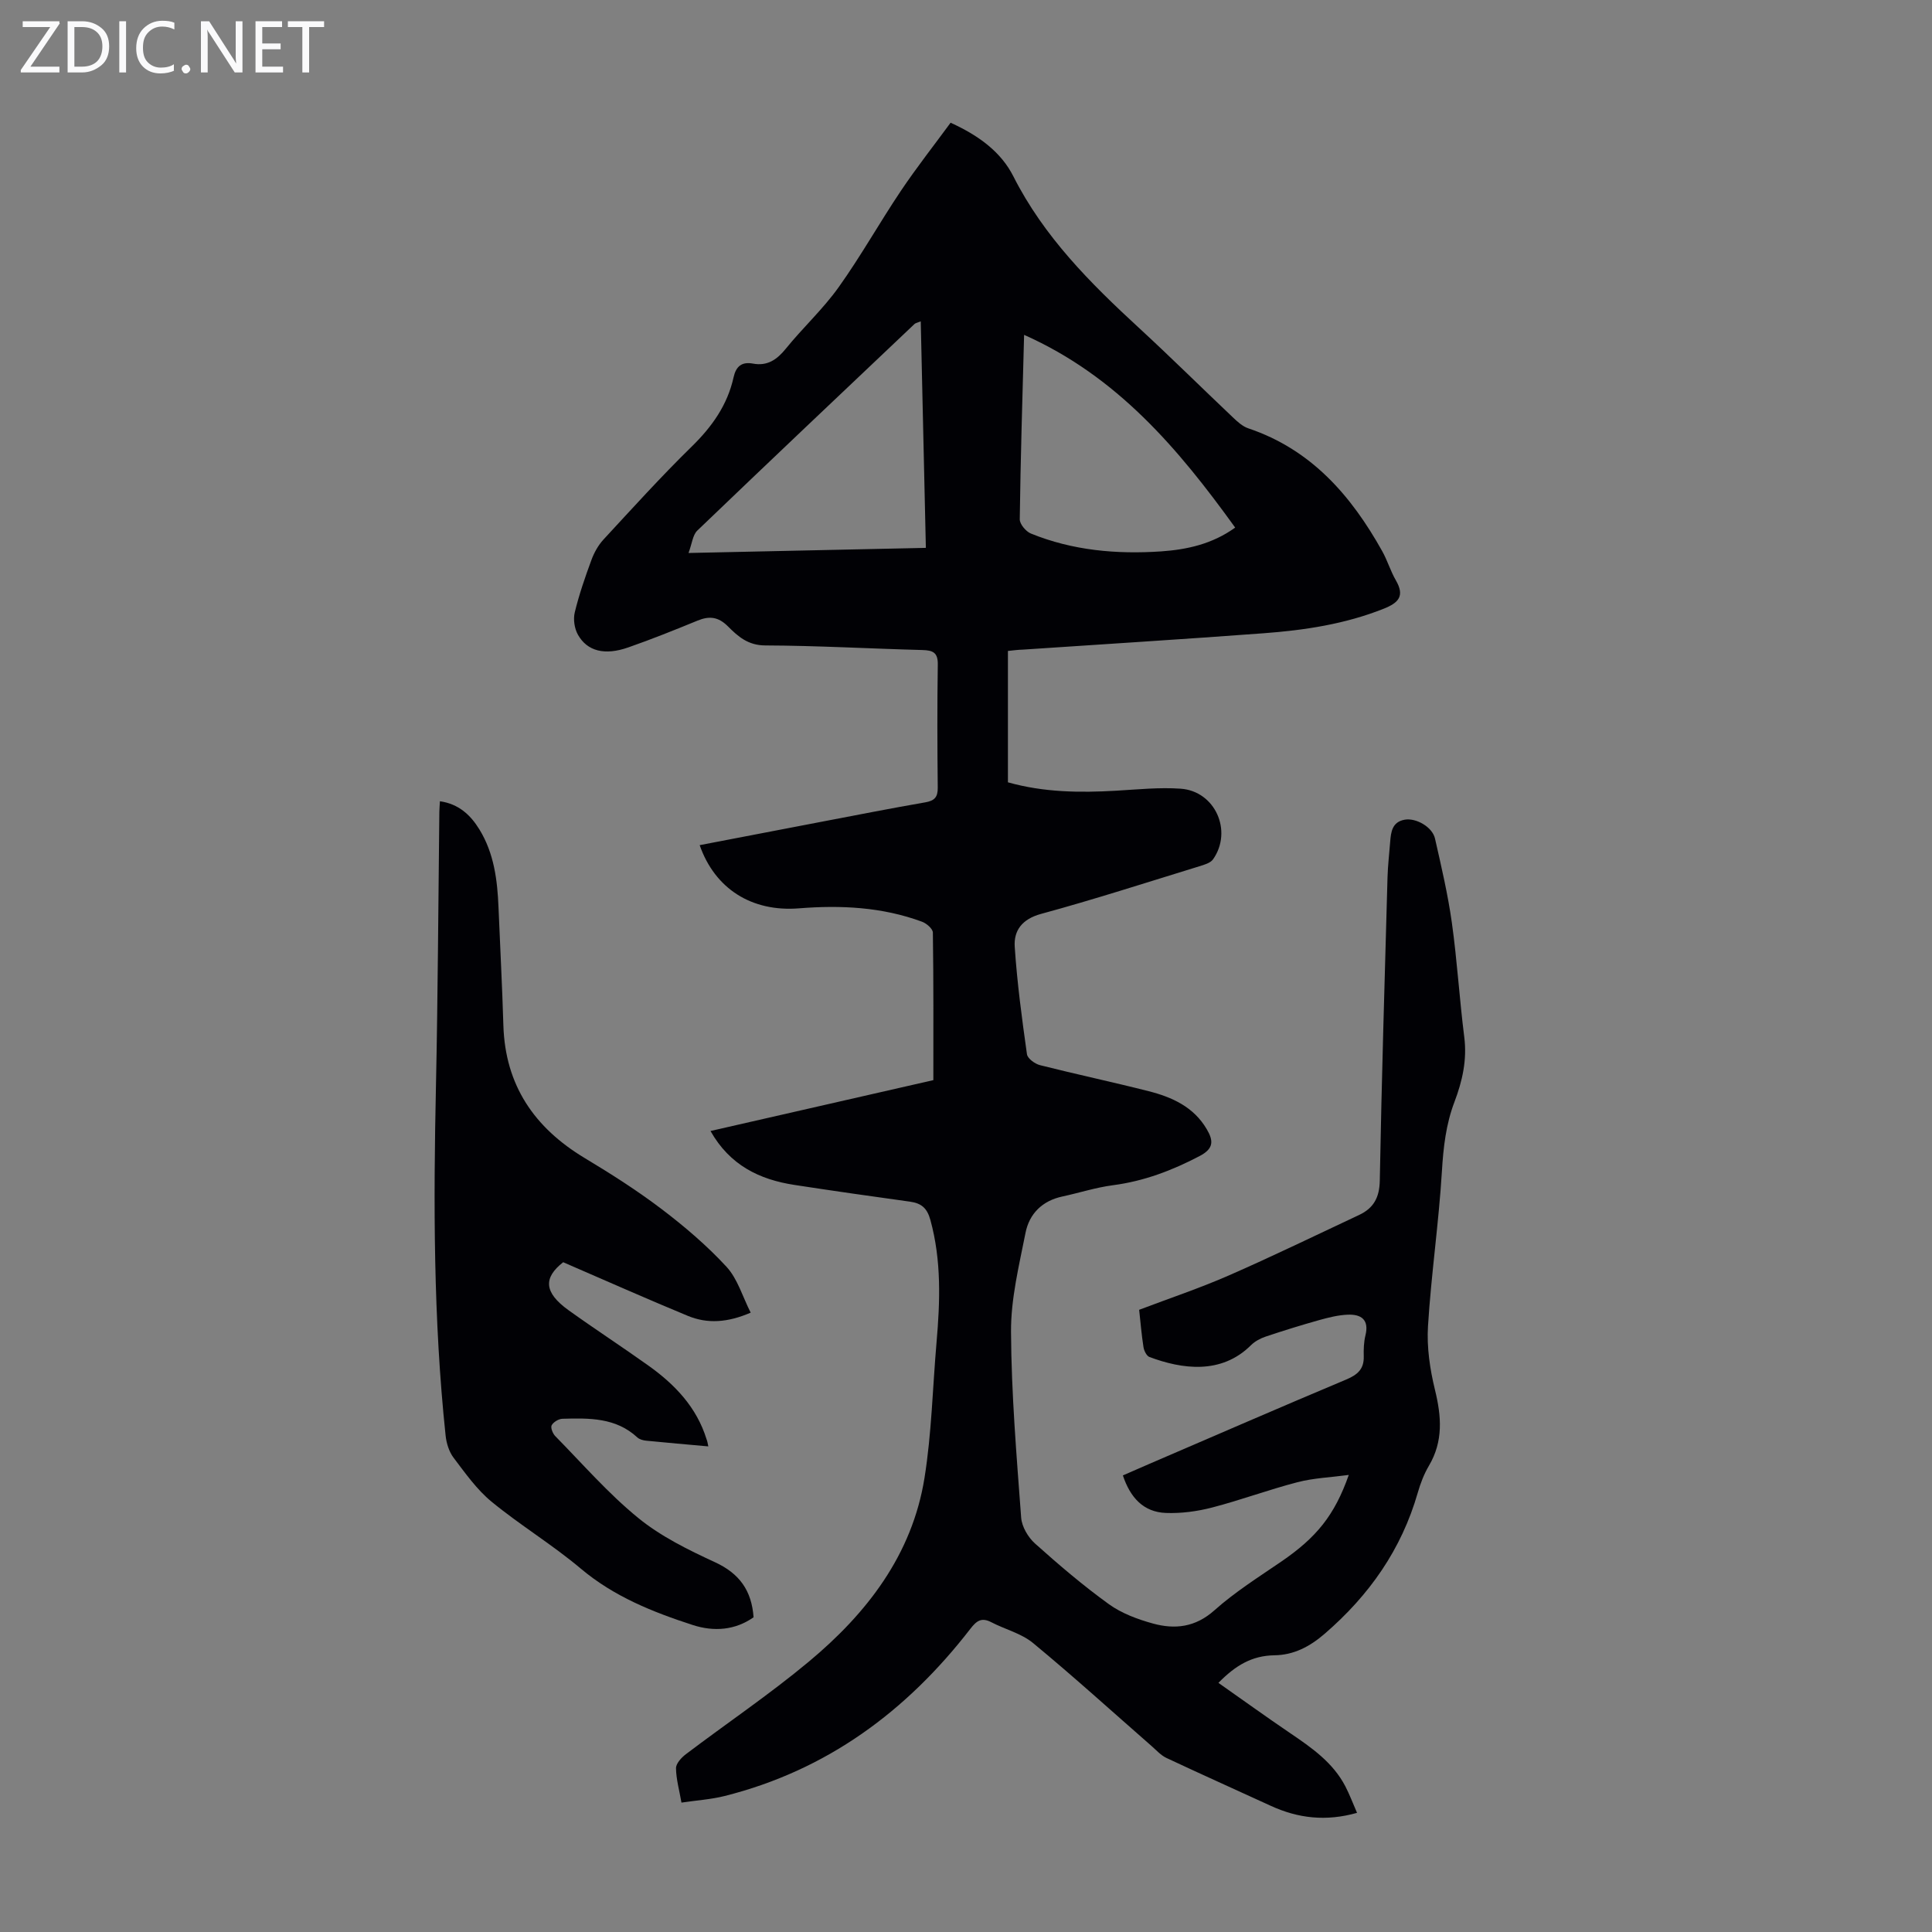
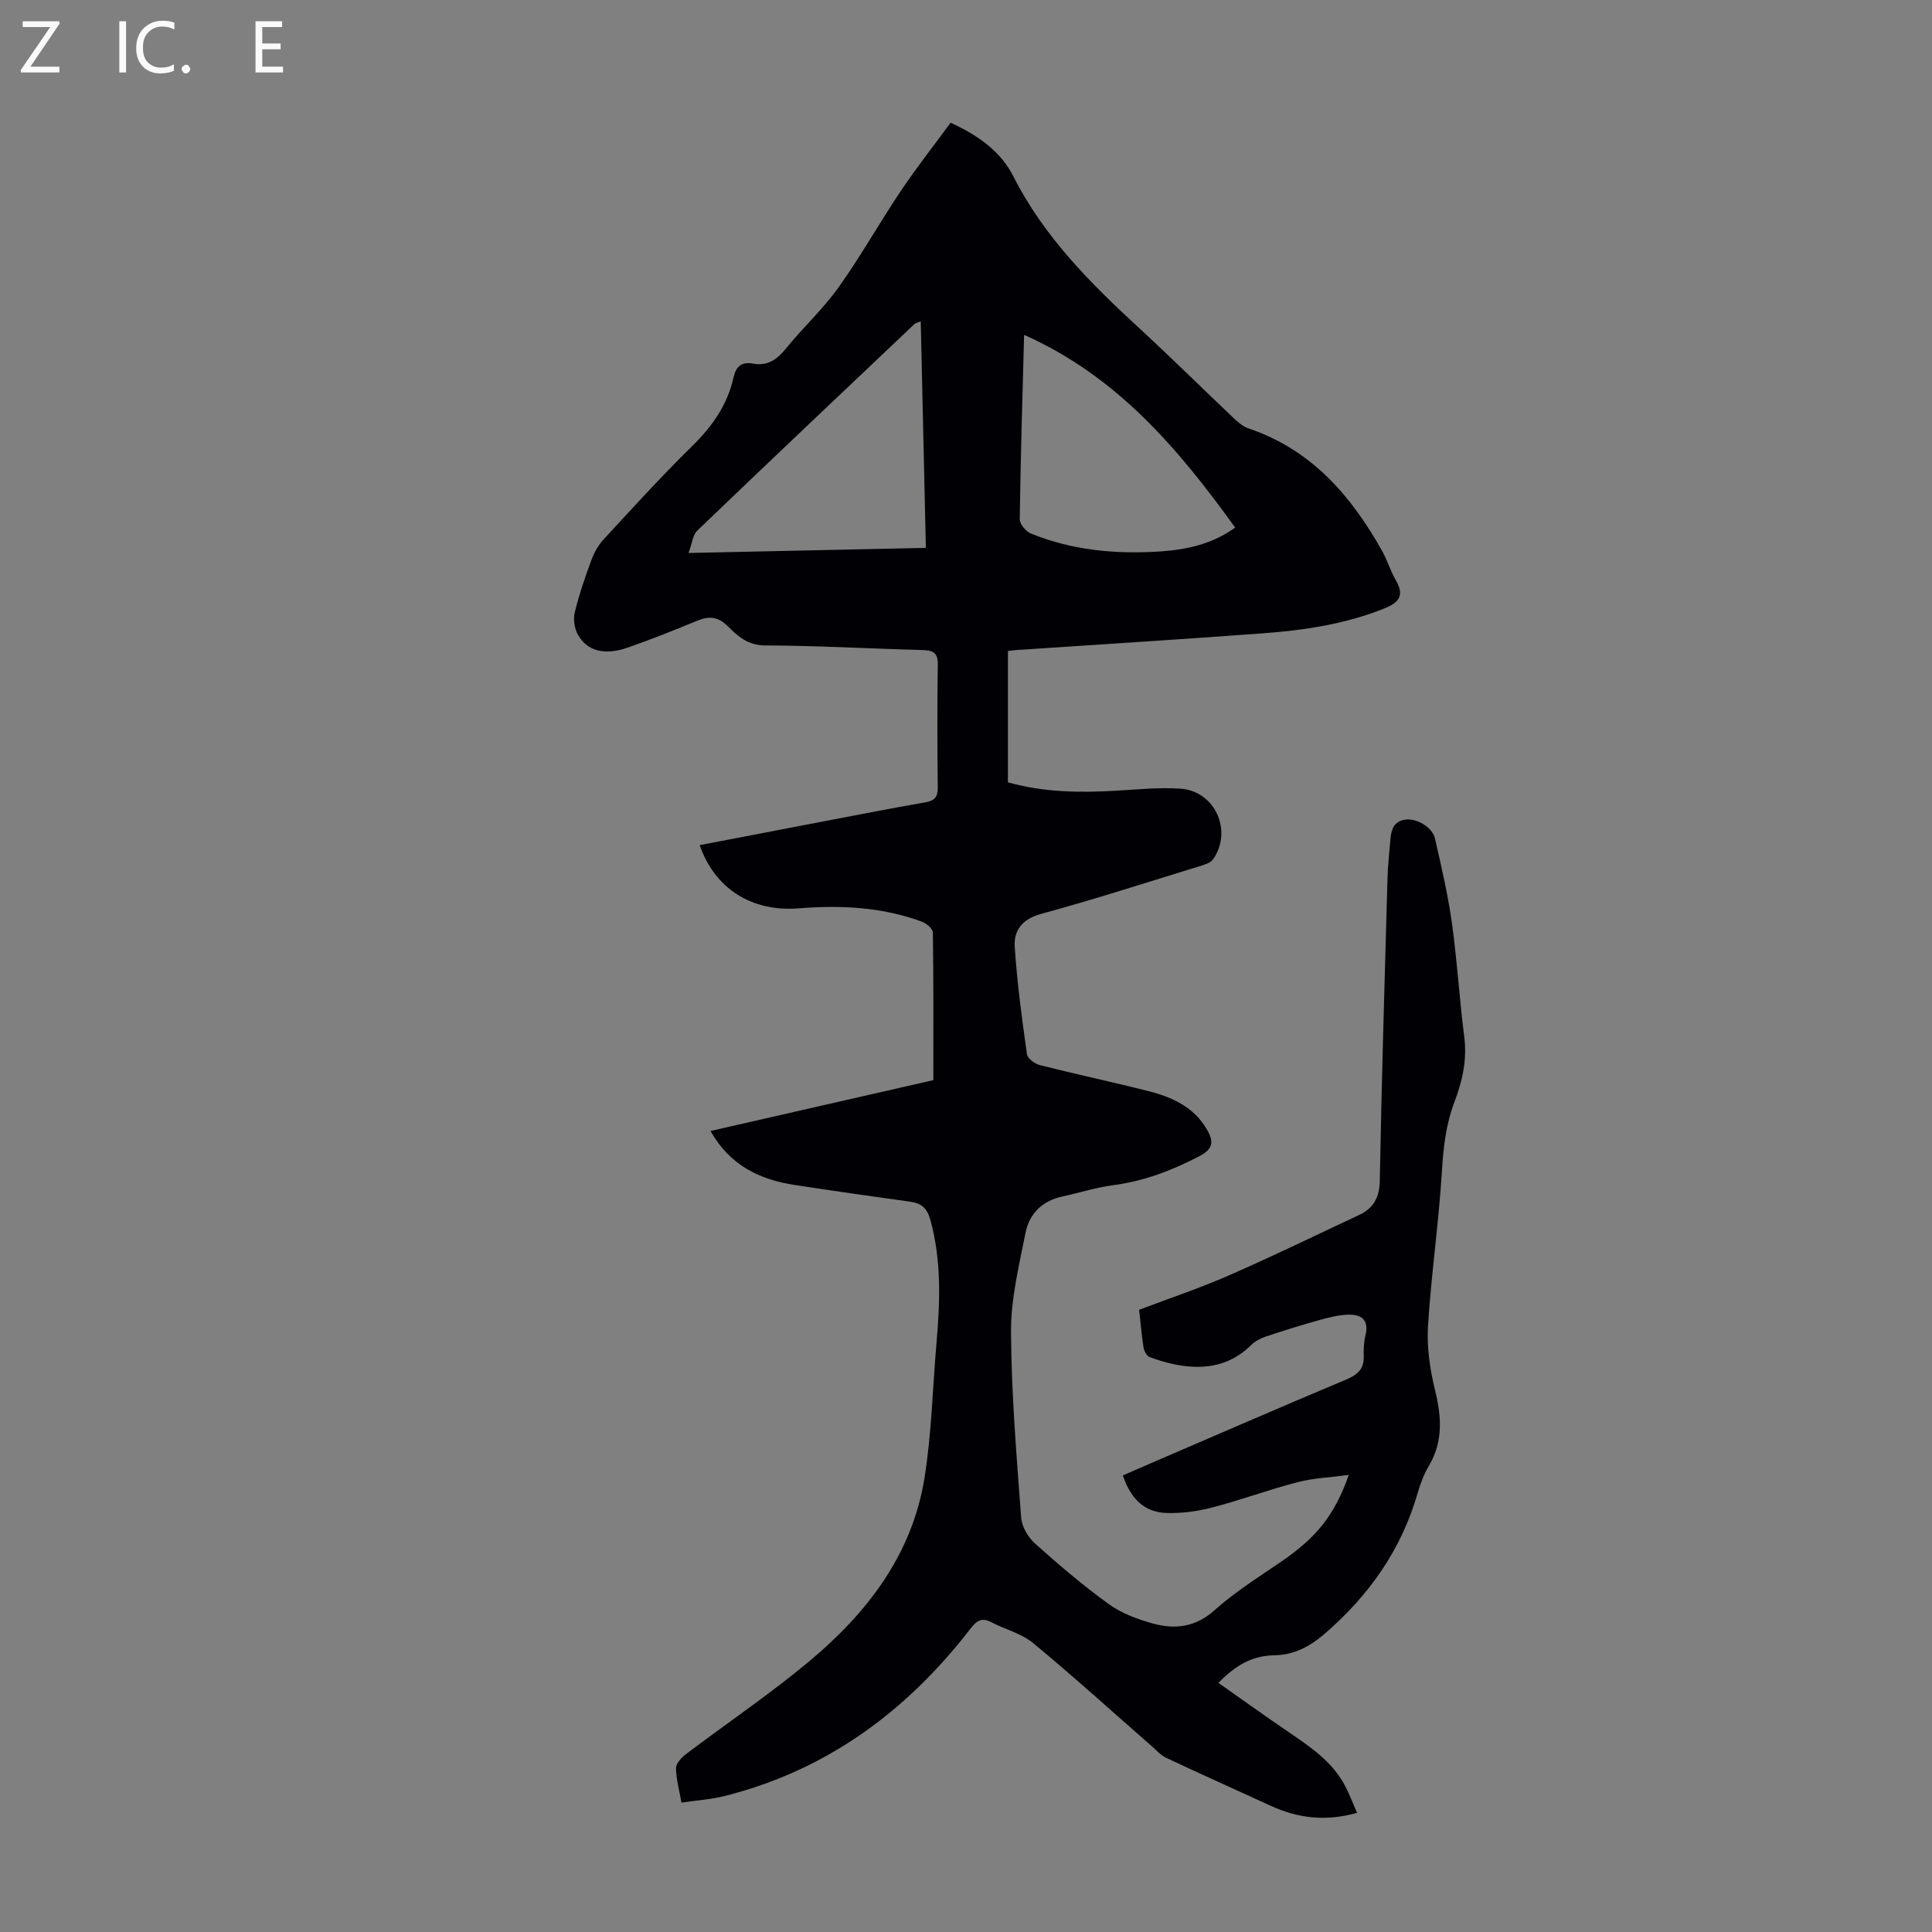
<svg xmlns="http://www.w3.org/2000/svg" enable-background="new 0 0 400 400" viewBox="0 0 400 400">
  <rect x="0" y="0" width="400" height="400" fill="#808080" stroke="none" />
  <g fill="#fafafb">
    <path d="m12.4 4.8-6.1 9h6v1.2h-8v-.5l6.1-8.9h-5.7v-1.2h7.6v.4z" />
-     <path d="m14 15v-10.6h3c1.6 0 2.9.5 4 1.4s1.6 2.2 1.6 3.8-.5 3-1.6 3.9-2.4 1.5-4 1.5zm1.4-9.4v8.2h1.6c1.3 0 2.4-.4 3.1-1.1s1.1-1.8 1.1-3.1-.4-2.3-1.2-3-1.8-1-3.1-1z" />
    <path d="m26.1 4.4v10.6h-1.4v-10.6z" />
    <path d="m36.1 14.6c-.8.4-1.8.6-2.9.6-1.5 0-2.7-.5-3.6-1.4s-1.4-2.2-1.4-3.8c0-1.7.5-3.1 1.5-4.1s2.3-1.6 3.9-1.6c1 0 1.8.1 2.5.4v1.4c-.8-.4-1.6-.6-2.5-.6-1.2 0-2.1.4-2.9 1.2s-1.1 1.8-1.1 3.2c0 1.3.3 2.3 1 3s1.6 1.1 2.7 1.1c1 0 2-.2 2.7-.7v1.3z" />
    <path d="m37.6 14.3c0-.2.1-.5.3-.6s.4-.3.6-.3c.3 0 .5.1.6.3s.3.4.3.6-.1.4-.3.6-.4.3-.6.3c-.3 0-.5-.1-.6-.3s-.3-.4-.3-.6z" />
-     <path d="m50.2 15h-1.6l-5.3-8.2c-.2-.2-.3-.5-.4-.7 0 .2.1.7.1 1.5v7.4h-1.4v-10.6h1.7l5.2 8.1c.2.4.4.6.4.7 0-.3-.1-.8-.1-1.5v-7.3h1.4z" />
    <path d="m58.6 15h-5.7v-10.6h5.5v1.2h-4.1v3.4h3.8v1.2h-3.8v3.6h4.3z" />
-     <path d="m67.1 5.6h-3.1v9.4h-1.4v-9.4h-3v-1.2h7.5z" />
  </g>
  <path d="m208.68 134.77v27.2c7.43 2.09 14.88 2.17 22.38 1.74 4.46-.26 8.95-.73 13.38-.42 7.13.5 10.82 8.74 6.72 14.61-.54.78-1.84 1.14-2.87 1.46-10.9 3.35-21.75 6.86-32.74 9.85-3.93 1.07-5.69 3.43-5.46 6.83.49 7.43 1.49 14.84 2.53 22.22.12.89 1.64 2 2.7 2.27 7.48 1.89 15.03 3.49 22.5 5.39 4.84 1.23 9.32 3.25 12.02 7.86 1.38 2.34 1.53 3.99-1.44 5.55-5.71 3-11.56 5.22-17.99 6.06-3.52.46-6.96 1.58-10.45 2.33-4.18.89-6.86 3.58-7.64 7.54-1.34 6.77-3.04 13.65-3 20.47.07 12.83 1.15 25.67 2.1 38.48.14 1.87 1.43 4.07 2.87 5.36 4.91 4.4 9.95 8.7 15.28 12.55 2.64 1.91 5.94 3.13 9.12 4.01 4.57 1.26 8.8.79 12.75-2.74 4.23-3.77 9.11-6.85 13.82-10.07 7.29-4.99 11.04-9.57 13.99-17.95-3.79.51-7.31.64-10.64 1.51-5.94 1.54-11.73 3.7-17.67 5.24-3.09.8-6.38 1.24-9.56 1.12-4.65-.18-7.37-3.18-8.9-7.77 1.92-.84 3.73-1.64 5.55-2.42 13.55-5.83 27.08-11.72 40.68-17.43 2.35-.99 3.71-2.16 3.64-4.8-.04-1.45.01-2.95.35-4.34.8-3.25-.87-4.4-3.66-4.29-1.96.08-3.93.57-5.84 1.1-3.75 1.05-7.47 2.2-11.16 3.44-1.1.37-2.24.98-3.05 1.79-6.16 6.12-14.28 4.95-21.01 2.43-.59-.22-1.11-1.28-1.23-2.02-.4-2.53-.61-5.09-.9-7.75 6.25-2.37 12.49-4.46 18.49-7.08 9.1-3.98 18.04-8.33 27.04-12.55 3-1.41 4.23-3.6 4.29-7.13.38-20.92 1.02-41.84 1.6-62.76.07-2.46.36-4.91.55-7.36.16-2.08.42-4.13 3-4.59 2.36-.42 5.74 1.51 6.28 3.9 1.31 5.77 2.67 11.56 3.49 17.41 1.1 7.86 1.57 15.81 2.57 23.69.6 4.73-.39 9.11-2.03 13.43-1.77 4.65-2.3 9.42-2.6 14.39-.65 10.7-2.22 21.34-2.88 32.04-.27 4.35.4 8.9 1.44 13.16 1.35 5.51 1.76 10.66-1.26 15.76-1.01 1.71-1.75 3.65-2.3 5.57-3.37 11.73-10.01 21.18-19.22 29.15-3.18 2.76-6.51 4.45-10.46 4.5-4.66.07-8.07 2.11-11.59 5.71 5.05 3.54 9.89 7.04 14.83 10.39 4.47 3.03 8.89 6.09 11.46 11.05.86 1.66 1.52 3.43 2.41 5.47-6.43 1.82-12.21 1.14-17.87-1.46-7.2-3.31-14.43-6.54-21.6-9.91-1.16-.55-2.09-1.61-3.09-2.48-8.15-7.13-16.18-14.42-24.52-21.31-2.42-2-5.79-2.82-8.65-4.31-2.04-1.06-3.06-.28-4.36 1.41-13.18 17.05-29.71 29.27-50.87 34.58-2.79.7-5.7.88-8.91 1.36-.45-2.59-1.1-4.85-1.13-7.12-.01-.97 1.11-2.19 2.03-2.89 8.46-6.41 17.29-12.36 25.44-19.15 12.04-10.02 21.43-22.14 23.98-38.08 1.48-9.24 1.68-18.69 2.49-28.05.74-8.5 1.03-16.95-1.27-25.33-.68-2.48-1.87-3.47-4.23-3.8-7.97-1.1-15.94-2.24-23.9-3.46-7.26-1.11-13.39-4.07-17.4-11.17 15.47-3.53 30.65-7 46.14-10.53 0-10.27.05-20.41-.1-30.55-.01-.78-1.31-1.91-2.25-2.25-8.24-3.04-16.77-3.46-25.45-2.77-9.82.79-17.43-4.06-20.58-13.08 8.45-1.62 16.85-3.25 25.26-4.85 7.14-1.36 14.27-2.77 21.43-4.01 1.92-.33 2.62-1.06 2.6-3.03-.09-8.51-.12-17.02.01-25.52.04-2.5-1.04-2.93-3.21-2.99-10.85-.28-21.69-.91-32.53-.95-3.56-.01-5.65-1.88-7.71-3.95-1.98-1.98-3.84-2.2-6.29-1.19-4.75 1.95-9.53 3.87-14.37 5.56s-8.46.79-10.39-2.63c-.73-1.29-1.01-3.21-.66-4.64.89-3.68 2.14-7.29 3.45-10.85.56-1.52 1.41-3.05 2.5-4.23 6-6.49 11.94-13.06 18.26-19.24 4.2-4.11 7.4-8.6 8.67-14.35.5-2.26 1.69-3.26 4.01-2.83 2.98.55 4.95-.8 6.8-3.08 3.52-4.35 7.7-8.19 10.94-12.73 4.59-6.43 8.46-13.36 12.87-19.93 3.27-4.87 6.91-9.5 10.31-14.13 6.02 2.73 10.5 6.17 12.99 11.09 6.31 12.48 15.88 22.06 25.96 31.34 6.59 6.07 12.95 12.37 19.45 18.53.96.91 2.03 1.91 3.23 2.31 13.03 4.38 21.3 13.91 27.73 25.43 1.09 1.94 1.72 4.14 2.84 6.06 1.86 3.23.57 4.62-2.53 5.86-8.01 3.19-16.39 4.45-24.87 5.08-16.61 1.24-33.24 2.27-49.86 3.39-.94.02-1.81.14-3.07.27zm-18.05-68.24c-.74.31-1.09.35-1.29.55-15.02 14.23-30.05 28.45-44.97 42.77-.96.92-1.09 2.7-1.82 4.64 16.94-.36 32.88-.71 49.14-1.06-.36-15.73-.71-31.18-1.06-46.9zm65.1 42.7c-11.75-16.3-24.41-31.32-43.7-39.9-.35 13.18-.74 25.68-.9 38.18-.01 1 1.27 2.53 2.3 2.95 8.65 3.52 17.76 4.32 26.96 3.7 5.32-.37 10.58-1.5 15.34-4.93z" fill="#010105" />
-   <path d="m146.65 299.46c-4.42-.4-8.64-.76-12.85-1.18-.64-.06-1.39-.26-1.84-.67-4.46-4.14-10-4.02-15.5-3.87-.79.02-1.87.67-2.24 1.34-.27.48.21 1.7.72 2.23 5.65 5.75 10.98 11.9 17.19 16.96 4.69 3.83 10.37 6.62 15.92 9.18 5.02 2.32 7.57 5.83 7.97 11.39-3.82 2.69-8.22 3.02-12.6 1.6-8.29-2.69-16.3-5.89-23.17-11.67-5.88-4.96-12.54-8.98-18.49-13.87-3.05-2.51-5.43-5.9-7.85-9.09-.94-1.24-1.48-3-1.65-4.58-2.55-24.08-2.52-48.22-2-72.39.4-18.9.48-37.81.7-56.71.01-.66.07-1.32.12-2.24 3.9.56 6.34 2.84 8.19 5.86 3.02 4.93 3.71 10.46 3.94 16.1.33 8.15.77 16.3 1.01 24.46.38 12.39 6.41 21.18 16.83 27.45 5.46 3.28 10.86 6.72 15.92 10.56 4.77 3.62 9.4 7.57 13.45 11.96 2.29 2.49 3.31 6.15 5 9.49-4.74 2.05-8.93 2.35-13 .67-8.53-3.52-16.95-7.28-25.82-11.11-4.1 3.21-4.04 6.24 1.13 9.95 5.45 3.91 11.08 7.57 16.54 11.47 5.47 3.9 9.98 8.62 12.02 15.25.16.38.22.8.36 1.46z" fill="#010105" />
</svg>